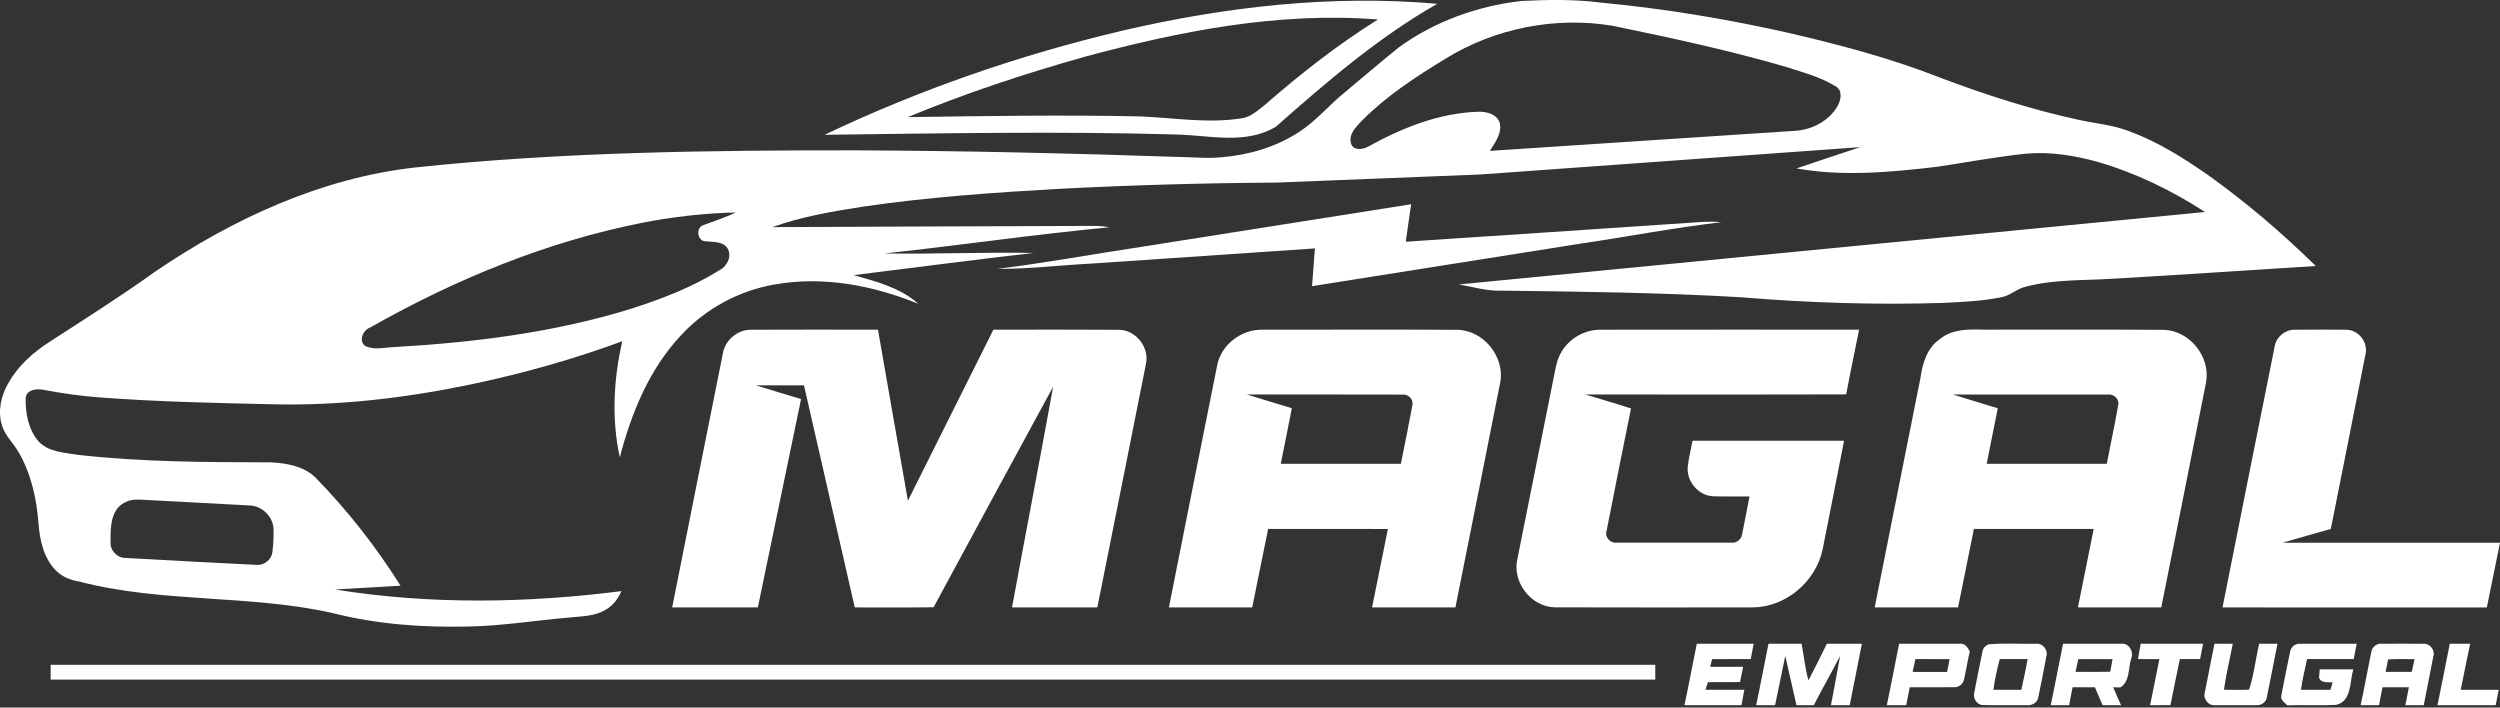
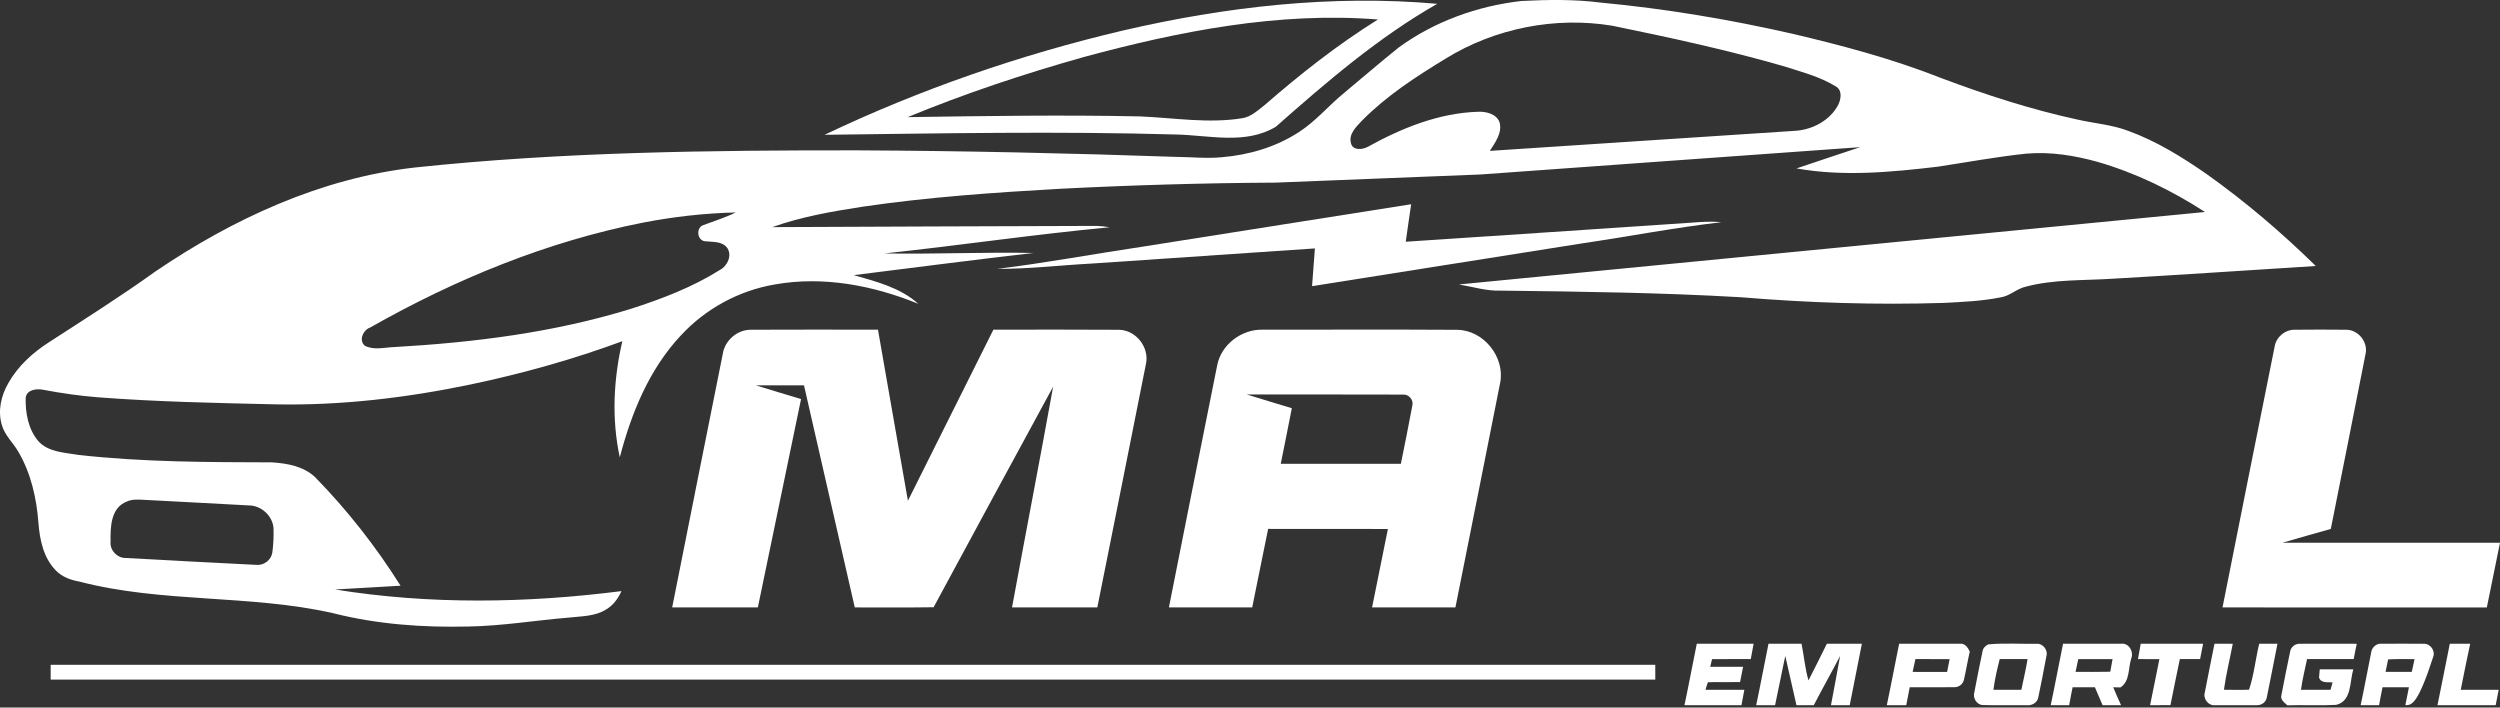
<svg xmlns="http://www.w3.org/2000/svg" width="1000" height="283" viewBox="0 0 1000 283" fill="none">
  <rect x="0" y="0" width="1000" height="283" fill="#333333" stroke="none" />
  <path d="M449.214 12.202C490.287 2.674 532.773 -2.203 574.901 1.527C551.296 14.968 530.601 32.815 510.326 50.703C498.216 57.997 483.576 54.063 470.319 53.797C423.499 52.455 376.649 53.346 329.818 53.92C367.95 35.766 408.111 21.873 449.214 12.202ZM433.437 22.836C409.586 29.557 386.002 37.374 363.094 46.851C394.055 46.4 425.036 45.908 456.007 46.564C469.622 47.127 483.341 49.494 496.926 47.281C500.45 46.718 503.134 44.115 505.859 42.025C520.141 29.588 535.088 17.826 551.183 7.797C511.381 4.641 471.692 12.489 433.437 22.836Z" fill="white" />
  <path d="M559.544 18.943C573.826 8.555 591.017 2.387 608.516 0.4C619.089 -0.143 629.754 -0.307 640.276 1.035C666.155 3.473 691.849 7.776 717.185 13.554C737.276 18.288 757.305 23.646 776.535 31.247C794.32 37.938 812.474 43.808 831.059 47.844C837.831 49.381 844.859 49.883 851.395 52.383C862.614 56.471 872.838 62.812 882.612 69.595C898.154 80.629 912.702 93.056 926.307 106.395C899.301 108.106 872.295 109.93 845.289 111.477C833.61 112.245 821.705 111.651 810.292 114.673C806.655 115.482 803.93 118.433 800.201 118.955C792.794 120.441 785.212 120.759 777.693 121.158C750.605 122.019 723.486 121.148 696.49 118.904C664.485 117.04 632.418 116.63 600.371 116.251C594.654 116.466 589.142 114.724 583.559 113.782C683.038 104.069 782.528 94.49 881.997 84.798C868.73 76.192 854.326 69.175 839.112 64.769C829.85 62.188 820.168 60.62 810.548 61.45C798.685 62.69 786.964 64.882 775.182 66.665C756.444 68.878 737.327 70.711 718.599 67.371C727.072 64.452 735.606 61.716 744.099 58.858C693.468 62.423 642.847 66.214 592.216 69.789C564.892 70.865 537.579 71.951 510.255 73.047C481.549 73.211 452.842 74.041 424.166 75.506C397.775 76.992 371.373 78.815 345.197 82.657C332.944 84.552 320.619 86.663 308.909 90.853C352.174 90.648 395.449 90.495 438.714 90.361C440.425 90.423 442.136 90.618 443.847 90.915C413.757 93.732 383.801 98.189 353.731 101.385C373.638 101.713 393.554 100.801 413.45 101.18C389.456 103.946 365.503 107.051 341.53 110.052C350.555 112.634 360.186 115.093 367.337 121.527C349.306 114.171 329.307 110.329 309.934 113.782C295.591 116.21 282.18 123.504 272.324 134.2C259.682 147.683 252.521 165.263 247.92 182.926C244.591 167.64 245.4 151.647 248.935 136.485C229.203 143.769 208.897 149.445 188.325 153.768C162.507 159.157 136.137 162.292 109.725 161.729C86.264 161.186 62.782 160.725 39.382 158.932C31.996 158.358 24.67 157.313 17.396 155.93C14.784 155.356 10.655 155.797 10.276 159.106C10.112 165.191 11.311 171.81 15.409 176.543C19.456 180.918 25.89 181.01 31.36 181.963C57.024 184.852 82.913 184.872 108.711 184.944C114.827 185.313 121.435 186.501 126.045 190.865C138.944 204.061 150.398 218.66 160.213 234.284C151.484 234.837 142.745 235.257 134.006 235.79C171.871 241.896 210.618 241.281 248.586 236.446C247.244 239.417 245.247 242.183 242.368 243.832C237.921 246.609 232.522 246.465 227.512 247.039C214.163 248.135 200.906 250.379 187.495 250.604C169.279 251.045 150.89 249.754 133.186 245.257C99.787 237.726 64.872 241.271 31.668 232.614C28.184 232.01 24.711 230.709 22.242 228.086C17.417 223.117 15.911 215.986 15.388 209.307C14.64 199.338 12.407 189.257 7.264 180.579C5.174 176.973 1.844 174.074 0.728 169.955C-0.963 164.331 0.451 158.225 3.33 153.246C7.203 146.371 13.196 140.962 19.794 136.761C34.004 127.551 48.347 118.515 62.106 108.618C93.148 87.534 128.422 71.224 166.021 66.993C224.849 60.753 284.075 60.097 343.169 60.139C385.583 60.343 427.988 61.276 470.371 62.751C476.478 62.802 482.594 63.478 488.7 62.894C499.57 61.993 510.419 58.817 519.599 52.813C526.391 48.439 531.555 42.107 537.794 37.046C545.058 31.032 552.178 24.834 559.544 18.943ZM578.344 23.39C566.47 30.622 554.647 38.276 544.833 48.213C542.538 50.693 539.372 53.52 540.386 57.301C541.124 60.313 544.996 59.903 547.138 58.715C560.651 51.236 575.527 45.201 591.161 44.709C594.408 44.556 598.568 45.519 599.828 48.93C600.975 53.162 598.066 56.993 595.935 60.354C636.731 57.618 677.537 55.036 718.333 52.311C725.156 51.799 732.03 48.131 735.278 41.953C736.456 39.607 736.999 35.95 734.212 34.505C727.922 30.633 720.658 28.799 713.692 26.545C691.06 20.019 668.009 15.03 644.947 10.296C622.152 6.526 598.015 11.27 578.344 23.39ZM257.305 89.03C218.825 96.601 182.096 111.702 148.072 131.004C145.275 131.946 143.38 136.116 145.91 138.288C149.578 140.193 153.83 138.944 157.743 138.821C189.657 137.007 221.683 133.001 252.305 123.545C264.661 119.591 276.914 114.909 287.938 107.993C291.032 106.364 293.04 102.01 290.745 98.957C288.532 96.345 284.823 96.877 281.801 96.478C278.789 95.955 278.389 91.038 281.309 90.054C285.653 88.405 290.12 87.042 294.3 84.983C281.883 85.27 269.497 86.683 257.305 89.03ZM50.672 200.65C44.269 203.16 44.146 210.813 44.228 216.611C43.849 220.002 46.779 223.199 50.181 223.189C67.618 224.121 85.055 225.115 102.492 225.945C105.473 226.272 108.454 224.049 108.926 221.088C109.366 217.82 109.51 214.501 109.407 211.212C108.987 206.274 104.469 202.156 99.521 202.166C85.475 201.377 71.419 200.691 57.383 199.922C55.129 199.799 52.762 199.656 50.672 200.65Z" fill="white" />
  <path d="M457.013 98.67C492.83 93.025 528.637 87.329 564.464 81.694C563.736 86.694 562.978 91.683 562.302 96.693C600.239 94.224 638.166 91.611 676.094 89.101C680.222 88.773 684.382 88.466 688.521 88.886C669.793 91.058 651.249 94.634 632.603 97.39C596.684 103.065 560.755 108.792 524.825 114.458C525.235 109.427 525.584 104.387 525.963 99.367C496.098 101.365 466.244 103.424 436.38 105.442C423.891 106.098 411.433 107.614 398.924 107.542C418.369 105.155 437.64 101.559 457.013 98.67Z" fill="white" />
  <path d="M300.508 131.895C317.402 131.813 334.296 131.854 351.19 131.874C355.124 154.69 359.212 177.485 363.167 200.291C374.59 177.496 385.952 154.68 397.354 131.874C414.095 131.864 430.845 131.792 447.586 131.915C454.409 131.997 459.89 139.056 458.353 145.695C451.92 178.131 445.424 210.556 438.929 242.972H404.813C410.222 213.528 415.918 184.134 421.256 154.67C405.294 184.063 389.302 213.446 373.442 242.9C362.931 243.064 352.42 242.931 341.908 242.972C335.095 213.364 328.405 183.735 321.592 154.127C315.179 154.157 308.765 154.127 302.362 154.137C308.356 156.032 314.4 157.794 320.424 159.628C314.677 187.413 308.919 215.198 303.141 242.972H268.871C275.561 209.204 282.333 175.457 289.085 141.699C289.853 136.188 294.935 131.792 300.508 131.895Z" fill="white" />
  <path d="M486.887 146.074C488.516 137.745 496.712 131.629 505.102 131.874C531.022 131.885 556.932 131.772 582.842 131.926C593.405 132.008 602.103 142.816 600.064 153.133C594.142 183.089 588.139 213.026 582.166 242.972H548.828C550.908 232.501 553.029 222.041 555.16 211.591C539.198 211.55 523.226 211.601 507.254 211.56C505.082 222.021 503.043 232.512 500.881 242.972H467.564C473.957 210.659 480.401 178.366 486.887 146.074ZM498.709 157.794C504.693 159.69 510.727 161.431 516.73 163.286C515.296 170.703 513.78 178.11 512.305 185.518C528.318 185.528 544.341 185.507 560.354 185.528C561.911 177.731 563.509 169.935 564.954 162.118C565.476 159.946 563.499 157.682 561.286 157.835C540.427 157.743 519.568 157.825 498.709 157.794Z" fill="white" />
-   <path d="M624.663 140.613C627.891 135.235 634.017 131.803 640.287 131.885C674.731 131.823 709.185 131.864 743.639 131.864C741.939 140.491 740.084 149.096 738.466 157.743C703.673 157.866 668.871 157.774 634.079 157.794C640.174 159.69 646.332 161.37 652.397 163.388C649.067 179.729 645.83 196.101 642.613 212.462C641.844 214.911 644.16 217.359 646.629 217.072C661.966 217.103 677.313 217.103 692.66 217.072C694.688 217.247 696.594 215.679 696.85 213.671C697.926 208.661 698.786 203.6 699.801 198.58C695.016 198.519 690.222 198.682 685.437 198.519C679.495 198.375 674.526 192.638 675.1 186.747C675.469 183.223 676.37 179.78 677.016 176.297C697.219 176.307 717.422 176.287 737.625 176.307C734.736 190.773 731.991 205.27 729.061 219.736C726.356 232.676 714.205 242.982 700.876 242.962C674.557 242.962 648.248 243.023 621.928 242.931C612.41 242.757 604.788 232.819 606.95 223.588C611.826 199.051 616.795 174.545 621.682 150.018C622.317 146.791 622.881 143.441 624.663 140.613Z" fill="white" />
-   <path d="M775.869 135.696C780.633 131.721 787.097 131.649 792.978 131.854C817.105 131.915 841.232 131.751 865.359 131.936C875.768 132.11 884.272 142.662 882.438 152.856C876.547 182.915 870.492 212.933 864.509 242.972C853.393 242.972 842.277 242.992 831.171 242.962C833.241 232.491 835.413 222.041 837.472 211.571C821.5 211.591 805.528 211.56 789.556 211.581C787.466 222.051 785.356 232.512 783.225 242.972C772.109 242.962 760.993 242.982 749.877 242.962C755.983 212.319 762.099 181.686 768.205 151.043C769.025 145.285 770.828 139.179 775.869 135.696ZM781.114 157.805C787.087 159.72 793.121 161.431 799.104 163.306C797.598 170.703 796.123 178.11 794.668 185.518C810.692 185.528 826.715 185.528 842.738 185.518C844.193 177.711 845.914 169.955 847.266 162.138C847.922 159.608 845.402 157.456 842.994 157.805C822.371 157.794 801.737 157.794 781.114 157.805Z" fill="white" />
  <path d="M909.855 138.646C910.449 134.825 914.035 131.823 917.897 131.895C924.71 131.823 931.543 131.823 938.367 131.895C943.264 131.813 947.321 136.823 946.214 141.607C941.655 164.945 936.953 188.243 932.322 211.571C925.888 213.435 919.413 215.167 913 217.093C942.004 217.093 970.997 217.083 1000 217.093C998.218 225.719 996.528 234.356 994.735 242.982C959.492 242.962 924.249 242.982 889.006 242.972C895.932 208.19 902.857 173.408 909.855 138.646Z" fill="white" />
  <path d="M678.715 257.489C686.286 257.489 693.867 257.469 701.449 257.499C701.07 259.528 700.691 261.567 700.312 263.616C695.148 263.667 689.985 263.605 684.831 263.657C684.647 264.425 684.268 265.941 684.083 266.71H697.238C696.808 268.738 696.398 270.777 696.029 272.836C691.736 272.918 687.444 272.754 683.161 272.898C682.803 273.881 682.475 274.885 682.209 275.91C687.382 275.951 692.556 275.92 697.74 275.93C697.32 277.969 696.941 280.008 696.582 282.077H673.787C675.529 273.902 677.035 265.675 678.715 257.489Z" fill="white" />
  <path d="M707.401 257.489H720.617C721.59 262.366 722 267.365 723.393 272.16C725.913 267.304 728.321 262.386 730.749 257.489H744.754C743.135 265.685 741.517 273.881 739.888 282.077C737.388 282.067 734.888 282.067 732.388 282.077C733.628 275.51 734.868 268.943 736.046 262.366C732.614 268.984 728.936 275.459 725.514 282.077C723.188 282.067 720.883 282.067 718.578 282.067C717.082 275.49 715.576 268.933 714.111 262.356C712.769 268.933 711.417 275.5 710.034 282.077C707.503 282.067 704.983 282.067 702.473 282.077C704.214 273.902 705.72 265.675 707.401 257.489Z" fill="white" />
  <path d="M759.651 257.489C767.734 257.51 775.827 257.448 783.921 257.499C785.98 257.212 787.148 259.046 787.917 260.634C787.046 264.302 786.472 268.021 785.622 271.689C785.335 273.543 783.593 274.926 781.749 274.885C775.787 274.957 769.834 274.865 763.882 274.906C763.421 277.293 762.949 279.68 762.499 282.077C759.896 282.067 757.304 282.067 754.723 282.077C756.464 273.902 757.97 265.675 759.651 257.489ZM766.166 263.636C765.808 265.347 765.439 267.048 765.05 268.759C769.65 268.759 774.24 268.748 778.84 268.769C779.198 267.058 779.526 265.347 779.854 263.646C775.285 263.626 770.725 263.636 766.166 263.636Z" fill="white" />
  <path d="M795.314 257.755C801.676 257.151 808.13 257.622 814.533 257.51C817.146 257.264 819.328 260.05 818.539 262.55C817.576 268.001 816.429 273.43 815.333 278.86C815.015 281.124 812.638 282.354 810.517 282.087C804.678 282.016 798.838 282.19 793.008 282.006C790.673 281.883 789.033 279.127 789.73 276.965C790.796 271.515 791.81 266.054 792.988 260.634C793.152 259.302 794.135 258.278 795.314 257.755ZM797.373 275.91C801.092 275.94 804.811 275.92 808.54 275.93C809.37 271.832 810.364 267.765 811.03 263.636C807.311 263.626 803.602 263.646 799.893 263.616C798.848 267.662 797.906 271.75 797.373 275.91Z" fill="white" />
  <path d="M825.219 257.489C832.944 257.51 840.679 257.448 848.424 257.499C851.579 257.059 853.628 260.757 852.471 263.482C851.231 267.355 852.01 272.488 848.188 274.967C847.461 274.947 846.016 274.916 845.289 274.906C846.283 277.313 847.328 279.711 848.424 282.077C845.955 282.067 843.496 282.067 841.037 282.077C840.003 279.68 838.988 277.283 837.964 274.906H829.04C828.59 277.293 828.067 279.67 827.667 282.077C825.198 282.077 822.74 282.067 820.291 282.077C822.033 273.902 823.539 265.675 825.219 257.489ZM831.304 263.657C830.915 265.337 830.546 267.037 830.218 268.748C834.839 268.748 839.47 268.8 844.101 268.697C844.408 267.007 844.715 265.327 845.023 263.646C840.453 263.626 835.874 263.616 831.304 263.657Z" fill="white" />
  <path d="M855.195 263.626C855.554 261.577 855.923 259.528 856.292 257.489H881.238C880.818 259.528 880.429 261.577 880.04 263.636C877.335 263.626 874.63 263.636 871.936 263.636C870.614 269.752 869.446 275.92 868.176 282.057C865.461 282.077 862.746 282.067 860.041 282.077C861.26 275.93 862.541 269.804 863.76 263.667C860.902 263.626 858.043 263.636 855.195 263.626Z" fill="white" />
  <path d="M885.799 257.489C888.227 257.479 890.665 257.479 893.114 257.51C891.936 263.636 890.43 269.711 889.569 275.899C892.909 275.899 896.269 276.043 899.619 275.869C901.597 269.968 902.222 263.575 903.676 257.489C906.105 257.479 908.543 257.479 910.991 257.489C909.547 264.65 908.205 271.832 906.719 278.983C906.443 280.827 904.547 282.19 902.734 282.067C897.191 282.098 891.659 282.098 886.137 282.067C883.432 282.467 881.127 279.506 881.926 276.975C883.156 270.459 884.518 263.984 885.799 257.489Z" fill="white" />
  <path d="M916.032 260.757C916.278 258.852 918.04 257.407 919.956 257.51C927.538 257.448 935.119 257.499 942.711 257.51C942.249 259.538 941.86 261.587 941.491 263.636C935.262 263.636 929.044 263.626 922.825 263.636C921.985 267.724 920.94 271.781 920.387 275.93C924.321 275.93 928.265 275.94 932.209 275.91C932.414 275.172 932.834 273.687 933.039 272.939C931.113 272.785 928.357 273.41 927.62 271.002C927.691 270.183 927.824 268.554 927.896 267.734C932.363 267.734 936.83 267.724 941.317 267.734C939.832 272.621 940.784 280.489 934.453 281.944C927.958 282.303 921.442 281.913 914.936 282.128C913.809 281.043 911.986 279.844 912.57 278.03C913.697 272.262 914.803 266.495 916.032 260.757Z" fill="white" />
-   <path d="M948.456 261.075C948.651 258.964 950.618 257.212 952.78 257.499C958.302 257.469 963.824 257.458 969.356 257.51C971.999 257.294 974.171 260.143 973.311 262.663C972.071 269.138 970.739 275.602 969.5 282.077C967.031 282.067 964.592 282.067 962.144 282.077C962.625 279.68 963.076 277.283 963.568 274.906H953.005C952.554 277.293 952.032 279.67 951.632 282.077C949.163 282.077 946.704 282.067 944.256 282.077C945.762 275.1 947.022 268.072 948.456 261.075ZM955.249 263.769C954.921 265.429 954.562 267.089 954.224 268.759C957.718 268.748 961.211 268.759 964.715 268.748C965.074 267.048 965.463 265.357 965.822 263.667C962.287 263.605 958.763 263.564 955.249 263.769Z" fill="white" />
+   <path d="M948.456 261.075C948.651 258.964 950.618 257.212 952.78 257.499C958.302 257.469 963.824 257.458 969.356 257.51C971.999 257.294 974.171 260.143 973.311 262.663C967.031 282.067 964.592 282.067 962.144 282.077C962.625 279.68 963.076 277.283 963.568 274.906H953.005C952.554 277.293 952.032 279.67 951.632 282.077C949.163 282.077 946.704 282.067 944.256 282.077C945.762 275.1 947.022 268.072 948.456 261.075ZM955.249 263.769C954.921 265.429 954.562 267.089 954.224 268.759C957.718 268.748 961.211 268.759 964.715 268.748C965.074 267.048 965.463 265.357 965.822 263.667C962.287 263.605 958.763 263.564 955.249 263.769Z" fill="white" />
  <path d="M979.92 257.489C982.625 257.479 985.34 257.489 988.075 257.489C986.743 263.616 985.534 269.773 984.295 275.93H999.478C999.048 277.969 998.648 280.018 998.269 282.077H974.992C976.724 273.902 978.24 265.675 979.92 257.489Z" fill="white" />
  <path d="M20.274 265.931H662.106C662.106 267.888 662.106 269.855 662.117 271.832H20.264C20.264 269.855 20.264 267.888 20.274 265.931Z" fill="white" />
</svg>